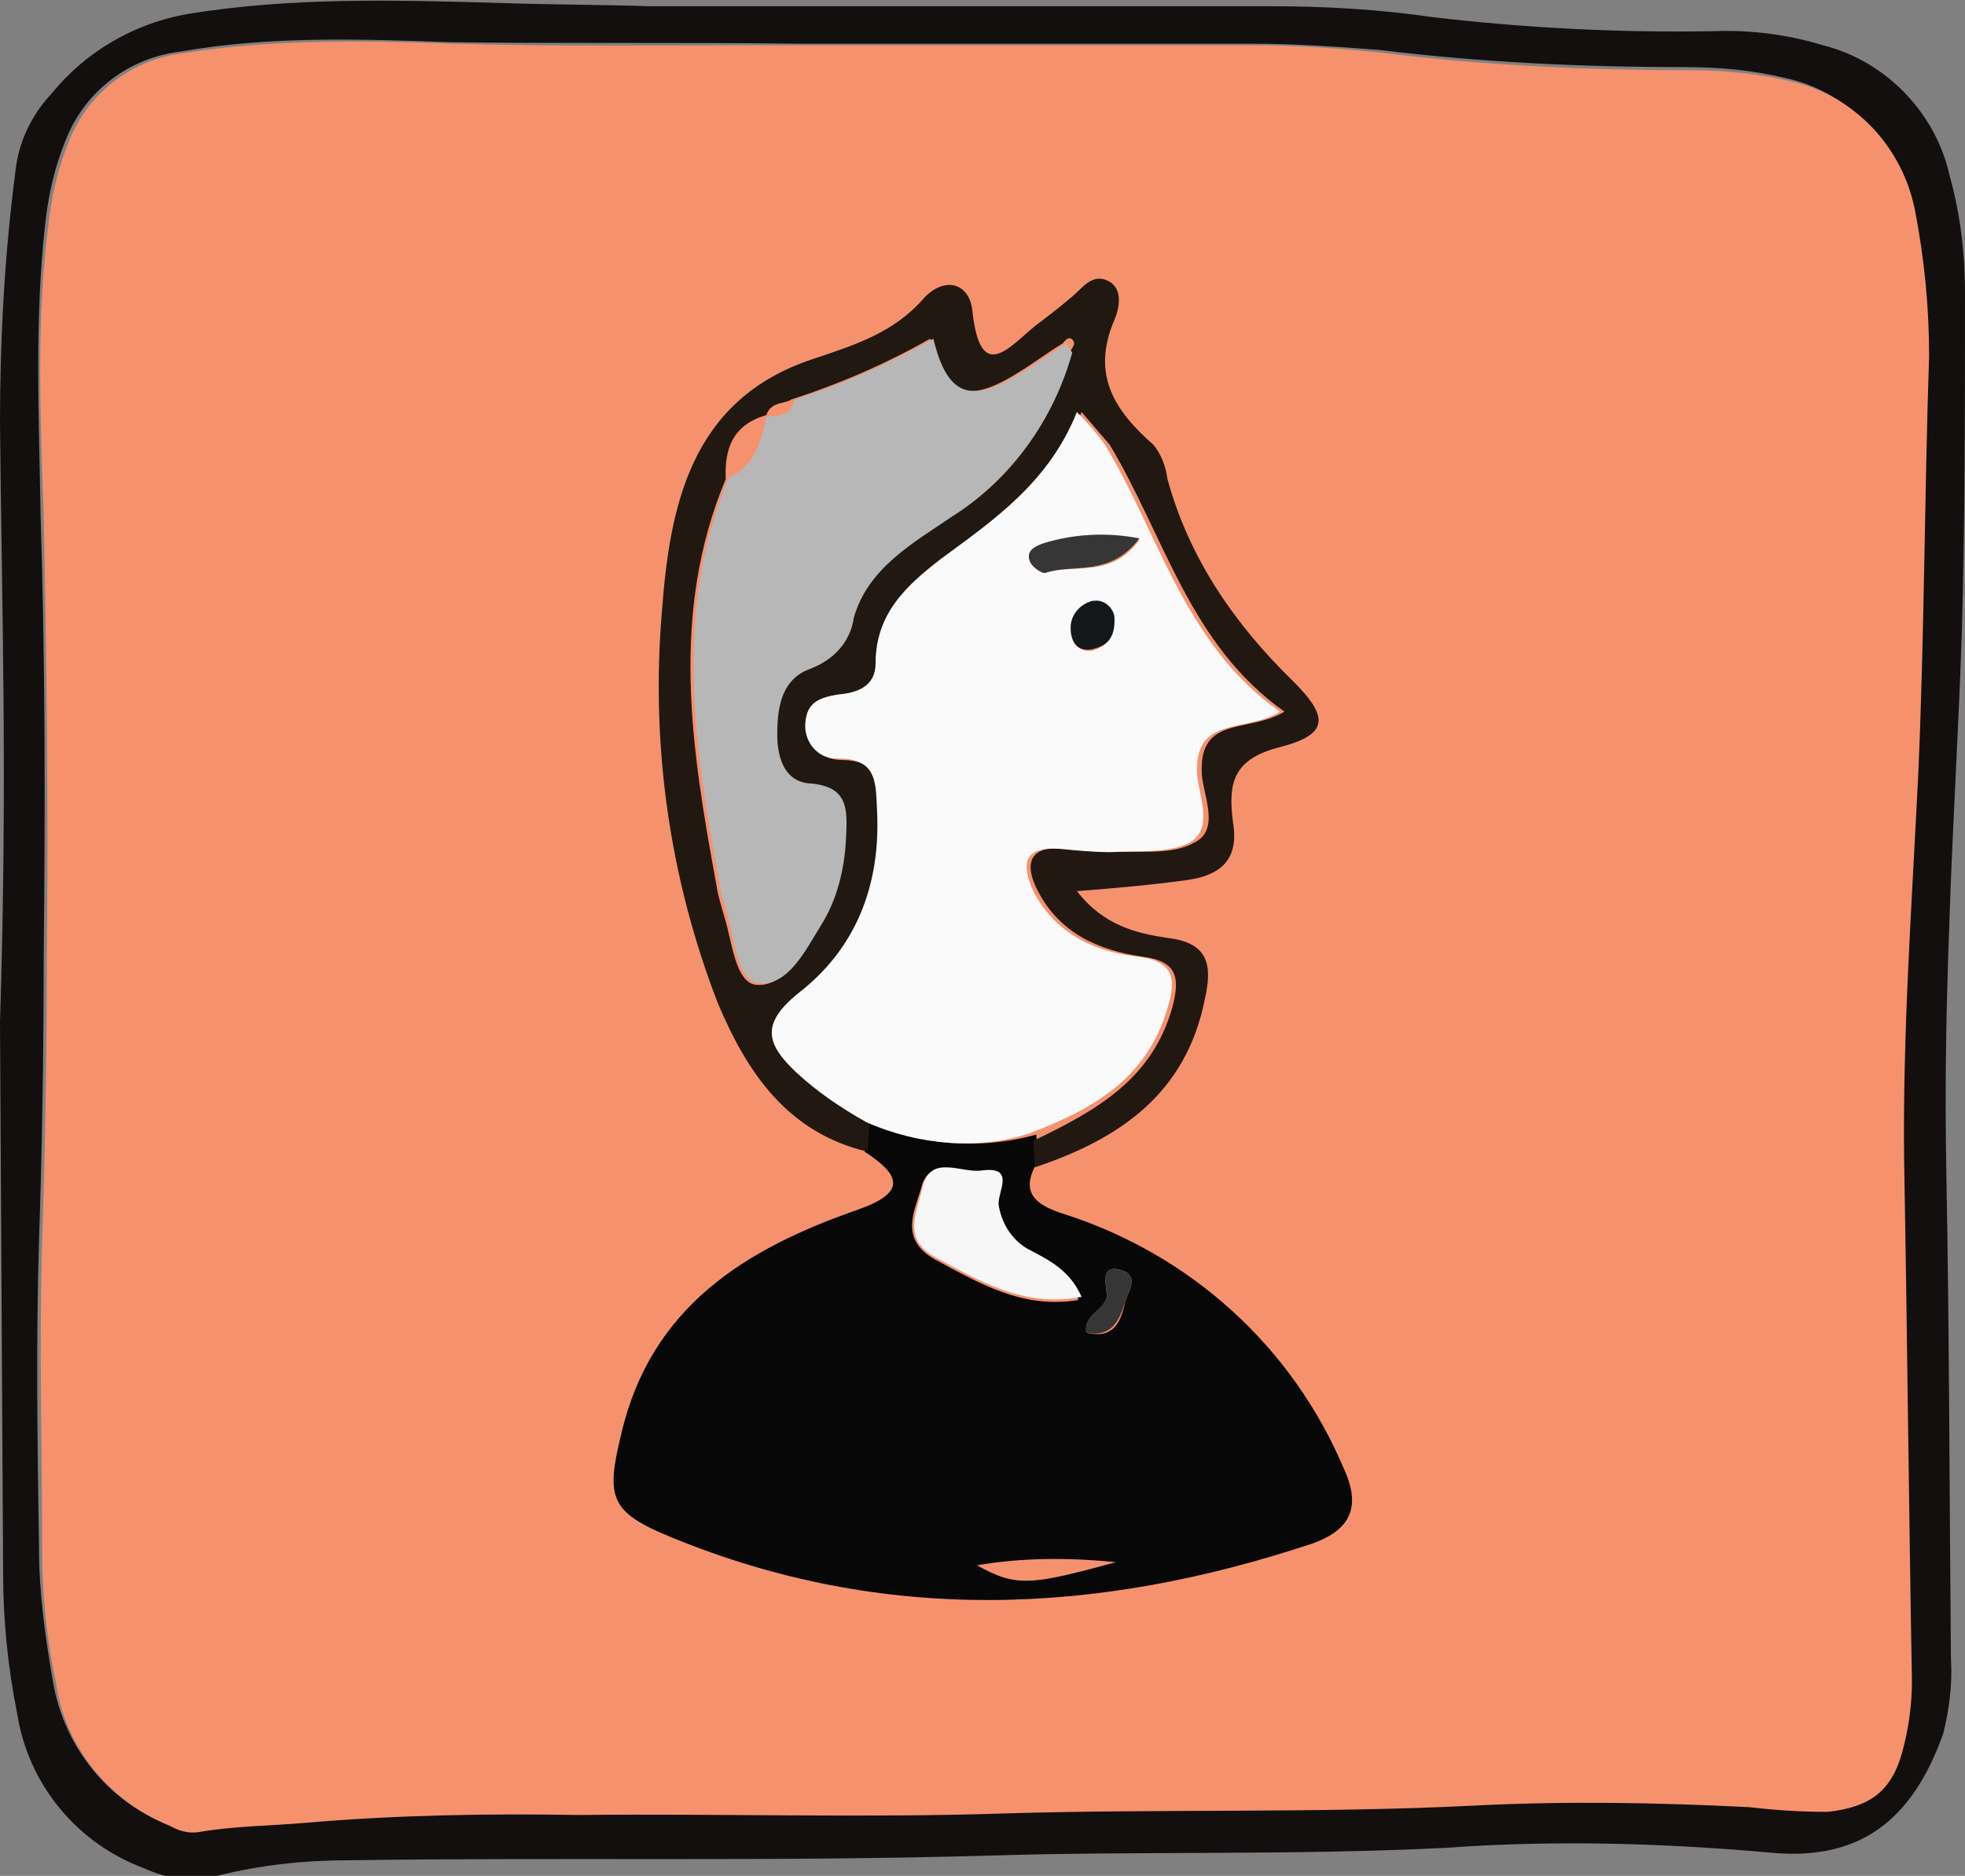
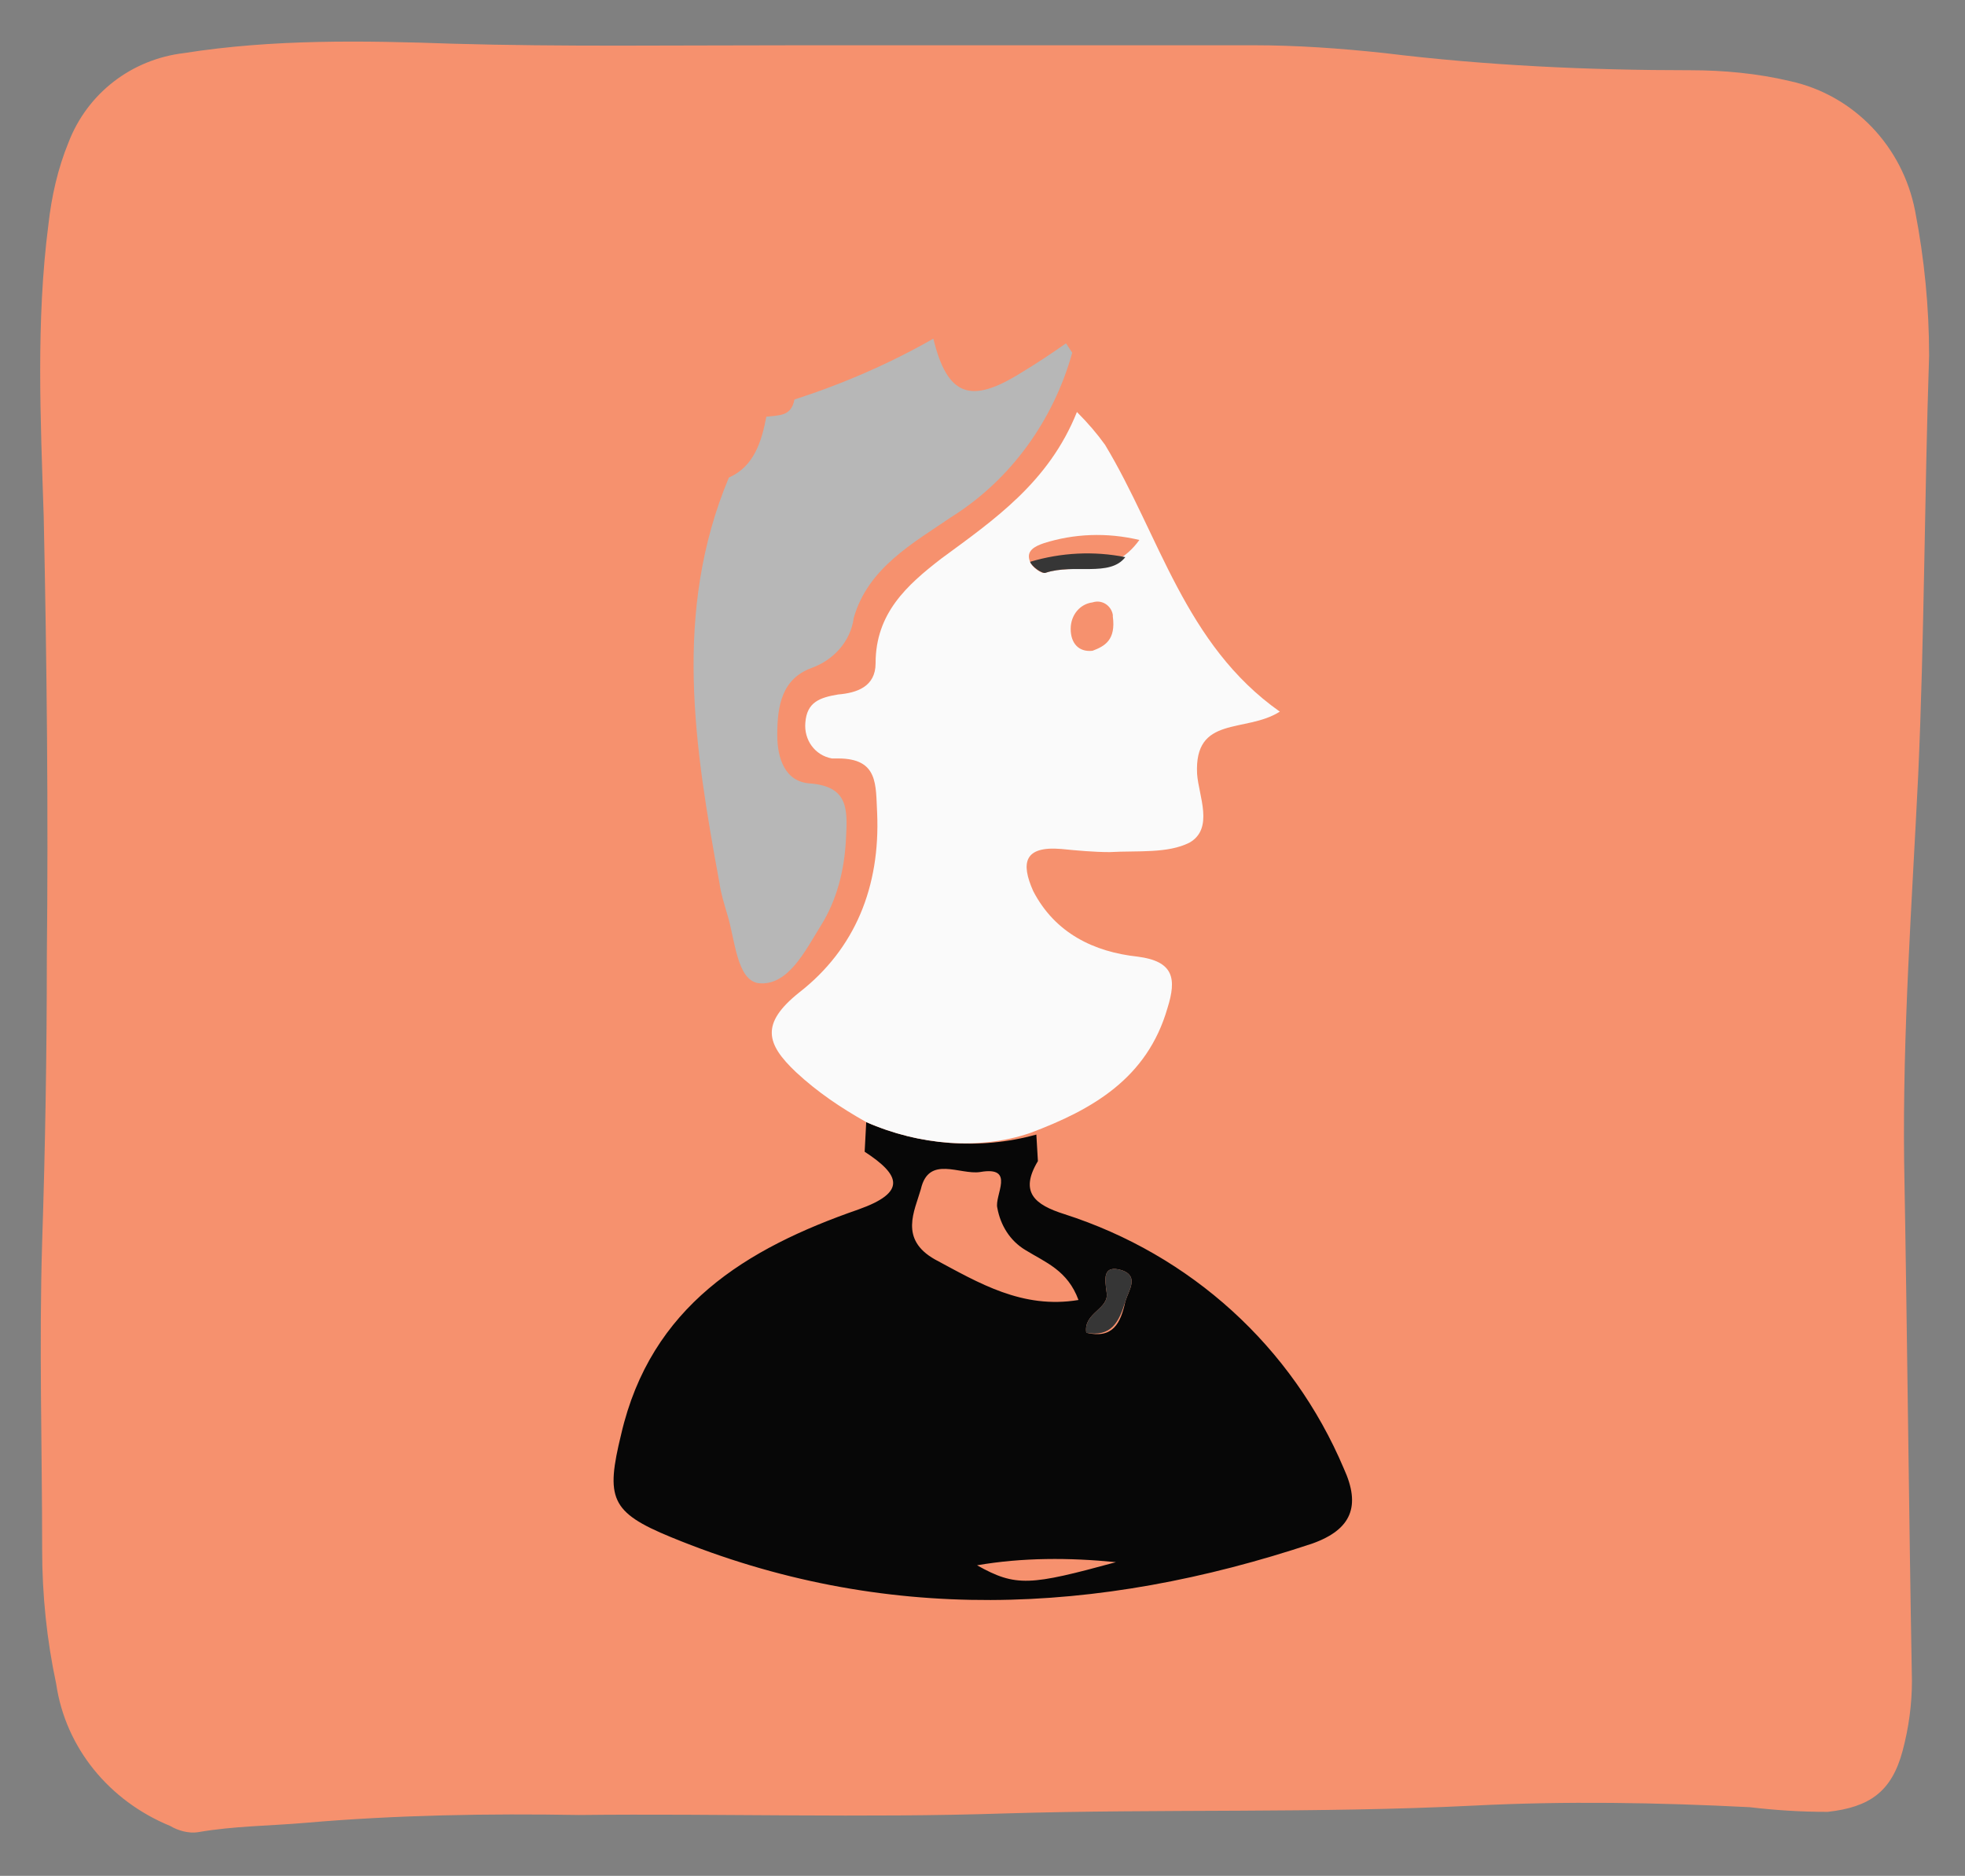
<svg xmlns="http://www.w3.org/2000/svg" id="Слой_1" x="0px" y="0px" viewBox="0 0 125.9 120.2" style="enable-background:new 0 0 125.9 120.2;" xml:space="preserve">
  <rect x="0" y="0" width="125.9" height="120.2" fill="#808080" stroke="none" />
  <style type="text/css"> .st0{fill:#120F0E;} .st1{fill:#F6916E;} .st2{fill:#070707;} .st3{fill:#211812;} .st4{fill:#FAFAFA;} .st5{fill:#F7F7F7;} .st6{fill:#363636;} .st7{fill:#B7B7B7;} .st8{fill:#14181A;} </style>
  <title>Ресурс 4</title>
-   <path class="st0" d="M0,65.5c0.5-15.7,0.1-27,0-38.4c0-5.4,0.3-10.9,1-16.2C1.2,9.1,2,7.4,3.3,6C5.5,3.3,8.6,1.5,12,0.9 c6.7-1.1,13.5-0.9,20.3-0.7c3.1,0.1,6.2,0.1,9.4,0.2c13.3,0,26.5,0,39.8,0c3.4,0,6.9,0.2,10.3,0.7c6,0.7,11.9,1,17.9,0.9 c2.4-0.1,4.8,0.2,7.1,0.9c4,1,7.2,4.3,8.1,8.3c0.7,2.5,1,5,1,7.6c0,7.2,0,14.4-0.2,21.6c-0.2,6.2-0.6,12.5-0.8,18.7 c-0.2,5.3-0.3,10.5-0.2,15.8c0.2,10.5,0.2,21,0.3,31.4c0.1,1.6-0.1,3.2-0.5,4.8c-2,5.6-5.4,8.2-11.2,7.6c-6.8-0.6-13.7-0.8-20.6-0.3 c-9.8,0.5-19.5,0.2-29.3,0.5c-13.7,0.4-27.3,0.1-41,0.3c-2.9,0-5.7,0.3-8.5,1c-1.6,0.4-3.2,0.2-4.7-0.5c-4.3-1.6-7.4-5.4-8.1-9.9 c-0.6-3-0.9-6-0.9-9L0,65.5z M51.3,2.8c-8.6-0.1-15.6,0-22.5-0.1C23,2.5,17.3,2.3,11.6,3.3C8.2,3.7,5.4,5.9,4.2,9 c-0.7,1.7-1.1,3.5-1.3,5.3C2.2,20.5,2.5,26.8,2.6,33c0.3,9.4,0.3,18.9,0.2,28.3c0,6.1-0.1,12.2-0.3,18.2c-0.2,6.6-0.1,13.1,0,19.7 c0,2.9,0.4,5.7,0.9,8.6c0.7,4.1,3.5,7.6,7.3,9.1c0.6,0.3,1.2,0.5,1.8,0.4c2.3-0.4,4.6-0.3,6.9-0.6c5.8-0.5,11.6-0.7,17.5-0.6 c9.1,0,18.2,0.2,27.3-0.1c10-0.3,20-0.1,30-0.5c5.9-0.3,11.8-0.2,17.7,0.1c1.7,0.3,3.3,0.4,5,0.3c2.7-0.3,4-1.3,4.8-3.9 c0.4-1.5,0.6-3,0.6-4.5c-0.2-11.1-0.3-22.2-0.5-33.3c-0.2-8.2,0.5-16.5,0.9-24.7c0.4-9,0.4-17.9,0.6-26.9c0-3.1-0.3-6.2-0.9-9.3 c-0.8-4.1-3.9-7.4-8-8.3c-2.1-0.5-4.2-0.7-6.4-0.7c-6.6,0-13.1-0.3-19.6-1.1C85.8,3,83,2.8,80.2,2.8C70,2.8,59.8,2.8,51.3,2.8z" />
  <path class="st1" d="M122.9,49.7c-0.4,8.2-1,16.4-0.9,24.7c0.2,11.1,0.3,22.2,0.5,33.3c0,1.5-0.2,3-0.6,4.5 c-0.7,2.6-2.1,3.6-4.8,3.9c-1.7,0-3.3-0.1-5-0.3c-5.9-0.3-11.8-0.4-17.7-0.1c-10,0.5-20,0.2-30,0.5c-9.1,0.3-18.2,0-27.3,0.1 c-5.8-0.1-11.7,0-17.5,0.5c-2.3,0.2-4.6,0.2-6.9,0.6c-0.6,0.1-1.3-0.1-1.8-0.4c-3.9-1.6-6.7-5-7.3-9.1c-0.6-2.8-0.9-5.7-0.9-8.6 c0-6.6-0.2-13.1,0-19.7c0.2-6.1,0.3-12.2,0.3-18.2c0.1-9.4,0-18.9-0.2-28.3c-0.2-6.2-0.5-12.5,0.3-18.7c0.2-1.8,0.6-3.6,1.3-5.3 c1.2-3.1,4-5.3,7.4-5.7c5.7-0.9,11.5-0.8,17.2-0.6c7,0.2,13.9,0.1,22.5,0.1h28.8c2.8,0,5.6,0.2,8.4,0.5c6.5,0.8,13.1,1.1,19.6,1.1 c2.1,0,4.3,0.2,6.4,0.7c4.1,0.9,7.2,4.2,8,8.3c0.6,3.1,0.9,6.2,0.9,9.3C123.3,31.8,123.3,40.8,122.9,49.7z" />
  <g>
    <path class="st2" d="M55.5,71.9c3.4,1.5,7.3,1.8,10.9,0.8l0.1,1.7c-1.2,2-0.2,2.8,1.7,3.4c8.1,2.6,14.6,8.5,17.9,16.3 c1.1,2.4,0.5,3.9-2,4.8c-13.8,4.6-27.5,5.2-41.1-0.4c-3.9-1.6-4.2-2.5-3.2-6.6C41.7,83.7,47.8,80,55,77.5c3.1-1.1,2.7-2.2,0.4-3.7 L55.5,71.9z M65.7,80.1c-1-0.6-1.6-1.6-1.8-2.7c-0.2-0.8,1.2-2.7-1.1-2.3c-1.3,0.2-3.3-1.1-3.8,1.1c-0.4,1.4-1.4,3.2,0.9,4.5 c2.8,1.5,5.6,3.2,9.2,2.6C68.4,81.4,67,80.9,65.7,80.1z M62.6,100.3c2.5,1.4,3.4,1.3,8.9-0.2C68.5,99.8,65.5,99.8,62.6,100.3z M69.6,85.4c1.7,0.4,2.2-0.6,2.5-2c0.2-0.7,0.9-1.6-0.2-2c-1.3-0.4-1.1,0.6-1,1.4C71.1,83.9,69.4,84.1,69.6,85.4L69.6,85.4z" />
-     <path class="st3" d="M75.1,64.6c0.5-1.9,0.4-3-1.9-3.3c-2.8-0.4-5.3-1.5-6.7-4.2c-0.9-1.7-0.6-3,1.8-2.7c1,0.1,2.1,0.2,3.1,0.2 c1.7-0.1,3.7,0.2,5.1-0.6c1.7-0.8,0.6-3,0.5-4.4c-0.2-3.8,3-2.6,5.3-4c-6.1-4.3-7.7-11.3-11.2-17.1c-0.6-0.7-1.2-1.4-1.8-2.1 c-1.8,4.5-5.3,6.9-8.7,9.4c-2.3,1.7-4.2,3.5-4.2,6.7c0,1.5-1.2,1.9-2.4,2c-1.1,0.1-2,0.4-2.1,1.8c0,0.1,0,0.2,0,0.4 c0,1.1,0.9,2,2,2c2.6,0,2.4,1.7,2.5,3.5c0.2,4.7-1.4,8.7-5,11.5c-2.5,2-2.1,3.2-0.2,5.1c1.3,1.2,2.9,2.3,4.5,3.2 c0,0.6-0.1,1.2-0.1,1.8c-5.1-1.2-7.7-5-9.6-9.5c-3.1-8-4.3-16.5-3.6-25c0.5-6.8,1.8-13.7,9.7-16.3c2.7-0.9,5.2-1.7,7.1-3.9 c1.3-1.4,2.9-1,3.1,0.8c0.5,4.7,2.3,2.4,4,1c0.8-0.6,1.7-1.3,2.4-1.9s1.3-1.5,2.3-1c1,0.5,0.7,1.8,0.4,2.5c-1.5,3.5,0,5.8,2.5,8 c0.5,0.6,0.8,1.4,0.9,2.2c1.4,5.1,4.3,9.3,8.1,13c2.3,2.3,2.2,3.4-1,4.2c-3,0.8-3.2,2.4-2.9,4.8c0.4,2.4-0.8,3.4-3,3.7 s-4.4,0.5-7,0.7c1.7,2.2,3.8,2.7,5.8,3c2.6,0.3,2.9,1.7,2.4,3.9c-1.2,6.1-5.5,9-10.9,10.8l-0.1-1.7C70.4,71.1,73.8,69.1,75.1,64.6z M49.1,26.6c-2.1,0.6-2.7,2.1-2.6,4.1c-3.6,8.6-2.2,17.3-0.6,26c0.1,0.7,0.3,1.3,0.5,2c0.5,1.6,0.7,4.2,2,4.4c1.9,0.2,3-2.1,4-3.7 c1-1.7,1.6-3.6,1.6-5.5c0.1-1.9,0.2-3.3-2.3-3.6c-1.6-0.1-2.1-1.6-2.1-3.1c0-1.8,0.3-3.6,2.2-4.3c1.4-0.5,2.5-1.7,2.7-3.2 c0.9-3.3,3.8-4.9,6.3-6.5c3.8-2.4,6.5-6.2,7.7-10.5c0.1-0.3,0.4-0.6,0.3-0.8c-0.2-0.4-0.5-0.2-0.7,0.1c-1,0.6-1.9,1.3-2.9,1.9 c-3.2,2-4.7,1.5-5.6-2.2c-2.8,1.6-5.8,2.9-8.9,3.9C50.3,25.9,49.4,25.7,49.1,26.6L49.1,26.6z" />
    <path class="st4" d="M55.5,71.9C53.9,71,52.4,70,51,68.7c-1.9-1.8-2.3-3.1,0.2-5.1c3.6-2.8,5.2-6.8,5-11.5 c-0.1-1.8,0.1-3.5-2.5-3.5c-0.1,0-0.2,0-0.4,0c-1.1-0.2-1.8-1.2-1.7-2.3c0.1-1.3,0.9-1.6,2.1-1.8c1.2-0.1,2.4-0.5,2.4-2 c0-3.2,2-5,4.2-6.7c3.4-2.5,6.9-4.9,8.7-9.4c0.7,0.7,1.3,1.4,1.8,2.1c3.5,5.8,5.1,12.8,11.2,17.1c-2.2,1.4-5.5,0.2-5.3,4 c0.1,1.4,1.1,3.5-0.5,4.4c-1.4,0.7-3.3,0.5-5.1,0.6c-1,0-2.1-0.1-3.1-0.2c-2.4-0.2-2.6,0.9-1.8,2.7c1.4,2.7,3.9,3.9,6.7,4.2 c2.3,0.3,2.5,1.4,1.9,3.3c-1.3,4.5-4.8,6.5-8.8,8C62.8,73.7,58.9,73.4,55.5,71.9z M66.9,34.8C66.3,35,65.7,35.3,66,36 c0.1,0.3,0.7,0.8,1,0.7c1.8-0.6,4.2,0.4,6-2.1C70.9,34.1,68.8,34.2,66.9,34.8z M71.3,39.5c0,0,0-0.1,0-0.1c-0.1-0.6-0.7-1-1.3-0.8 c-0.8,0.1-1.4,0.8-1.4,1.7c0,0.9,0.5,1.5,1.4,1.4C70.8,41.4,71.5,41,71.3,39.5L71.3,39.5z" />
-     <path class="st5" d="M60,80.6c-2.3-1.2-1.2-3-0.9-4.5c0.5-2.2,2.5-0.9,3.8-1.1c2.3-0.3,0.9,1.5,1.1,2.3c0.2,1.1,0.8,2.1,1.8,2.7 c1.3,0.7,2.7,1.3,3.5,3.1C65.6,83.8,62.8,82.1,60,80.6z" />
    <path class="st6" d="M70.9,82.8c-0.1-0.8-0.3-1.8,1-1.4c1.1,0.4,0.4,1.3,0.2,2c-0.4,1.3-0.9,2.3-2.5,2 C69.4,84.1,71.1,83.9,70.9,82.8z" />
    <path class="st7" d="M49.1,26.7L49.1,26.7c0.8-0.1,1.6,0,1.8-1.1c3.1-1,6.1-2.3,8.9-3.9c0.9,3.7,2.4,4.2,5.6,2.2 c1-0.6,1.9-1.2,2.9-1.9l0.4,0.6c-1.2,4.3-3.9,8.1-7.7,10.5c-2.5,1.7-5.4,3.3-6.3,6.5c-0.2,1.5-1.3,2.7-2.7,3.2 c-1.9,0.7-2.2,2.4-2.2,4.3c0,1.5,0.5,3,2.1,3.1c2.5,0.2,2.4,1.7,2.3,3.6c-0.1,2-0.6,3.9-1.6,5.5c-1,1.6-2.1,3.9-4,3.7 c-1.4-0.2-1.5-2.8-2-4.4c-0.2-0.7-0.4-1.3-0.5-2c-1.6-8.7-3-17.4,0.6-26C48.3,29.9,48.8,28.3,49.1,26.7z" />
-     <path class="st6" d="M67,36.7c-0.2,0.1-0.9-0.4-1-0.7c-0.3-0.7,0.3-1,0.9-1.2c2-0.6,4.1-0.7,6.1-0.3C71.1,37,68.8,36.1,67,36.7z" />
-     <path class="st8" d="M70,41.6c-1,0.2-1.4-0.5-1.4-1.4c0-0.8,0.6-1.5,1.4-1.7c0,0,0.1,0,0.1,0c0.6-0.1,1.2,0.4,1.3,1 C71.5,41,70.8,41.4,70,41.6z" />
+     <path class="st6" d="M67,36.7c-0.2,0.1-0.9-0.4-1-0.7c2-0.6,4.1-0.7,6.1-0.3C71.1,37,68.8,36.1,67,36.7z" />
  </g>
</svg>